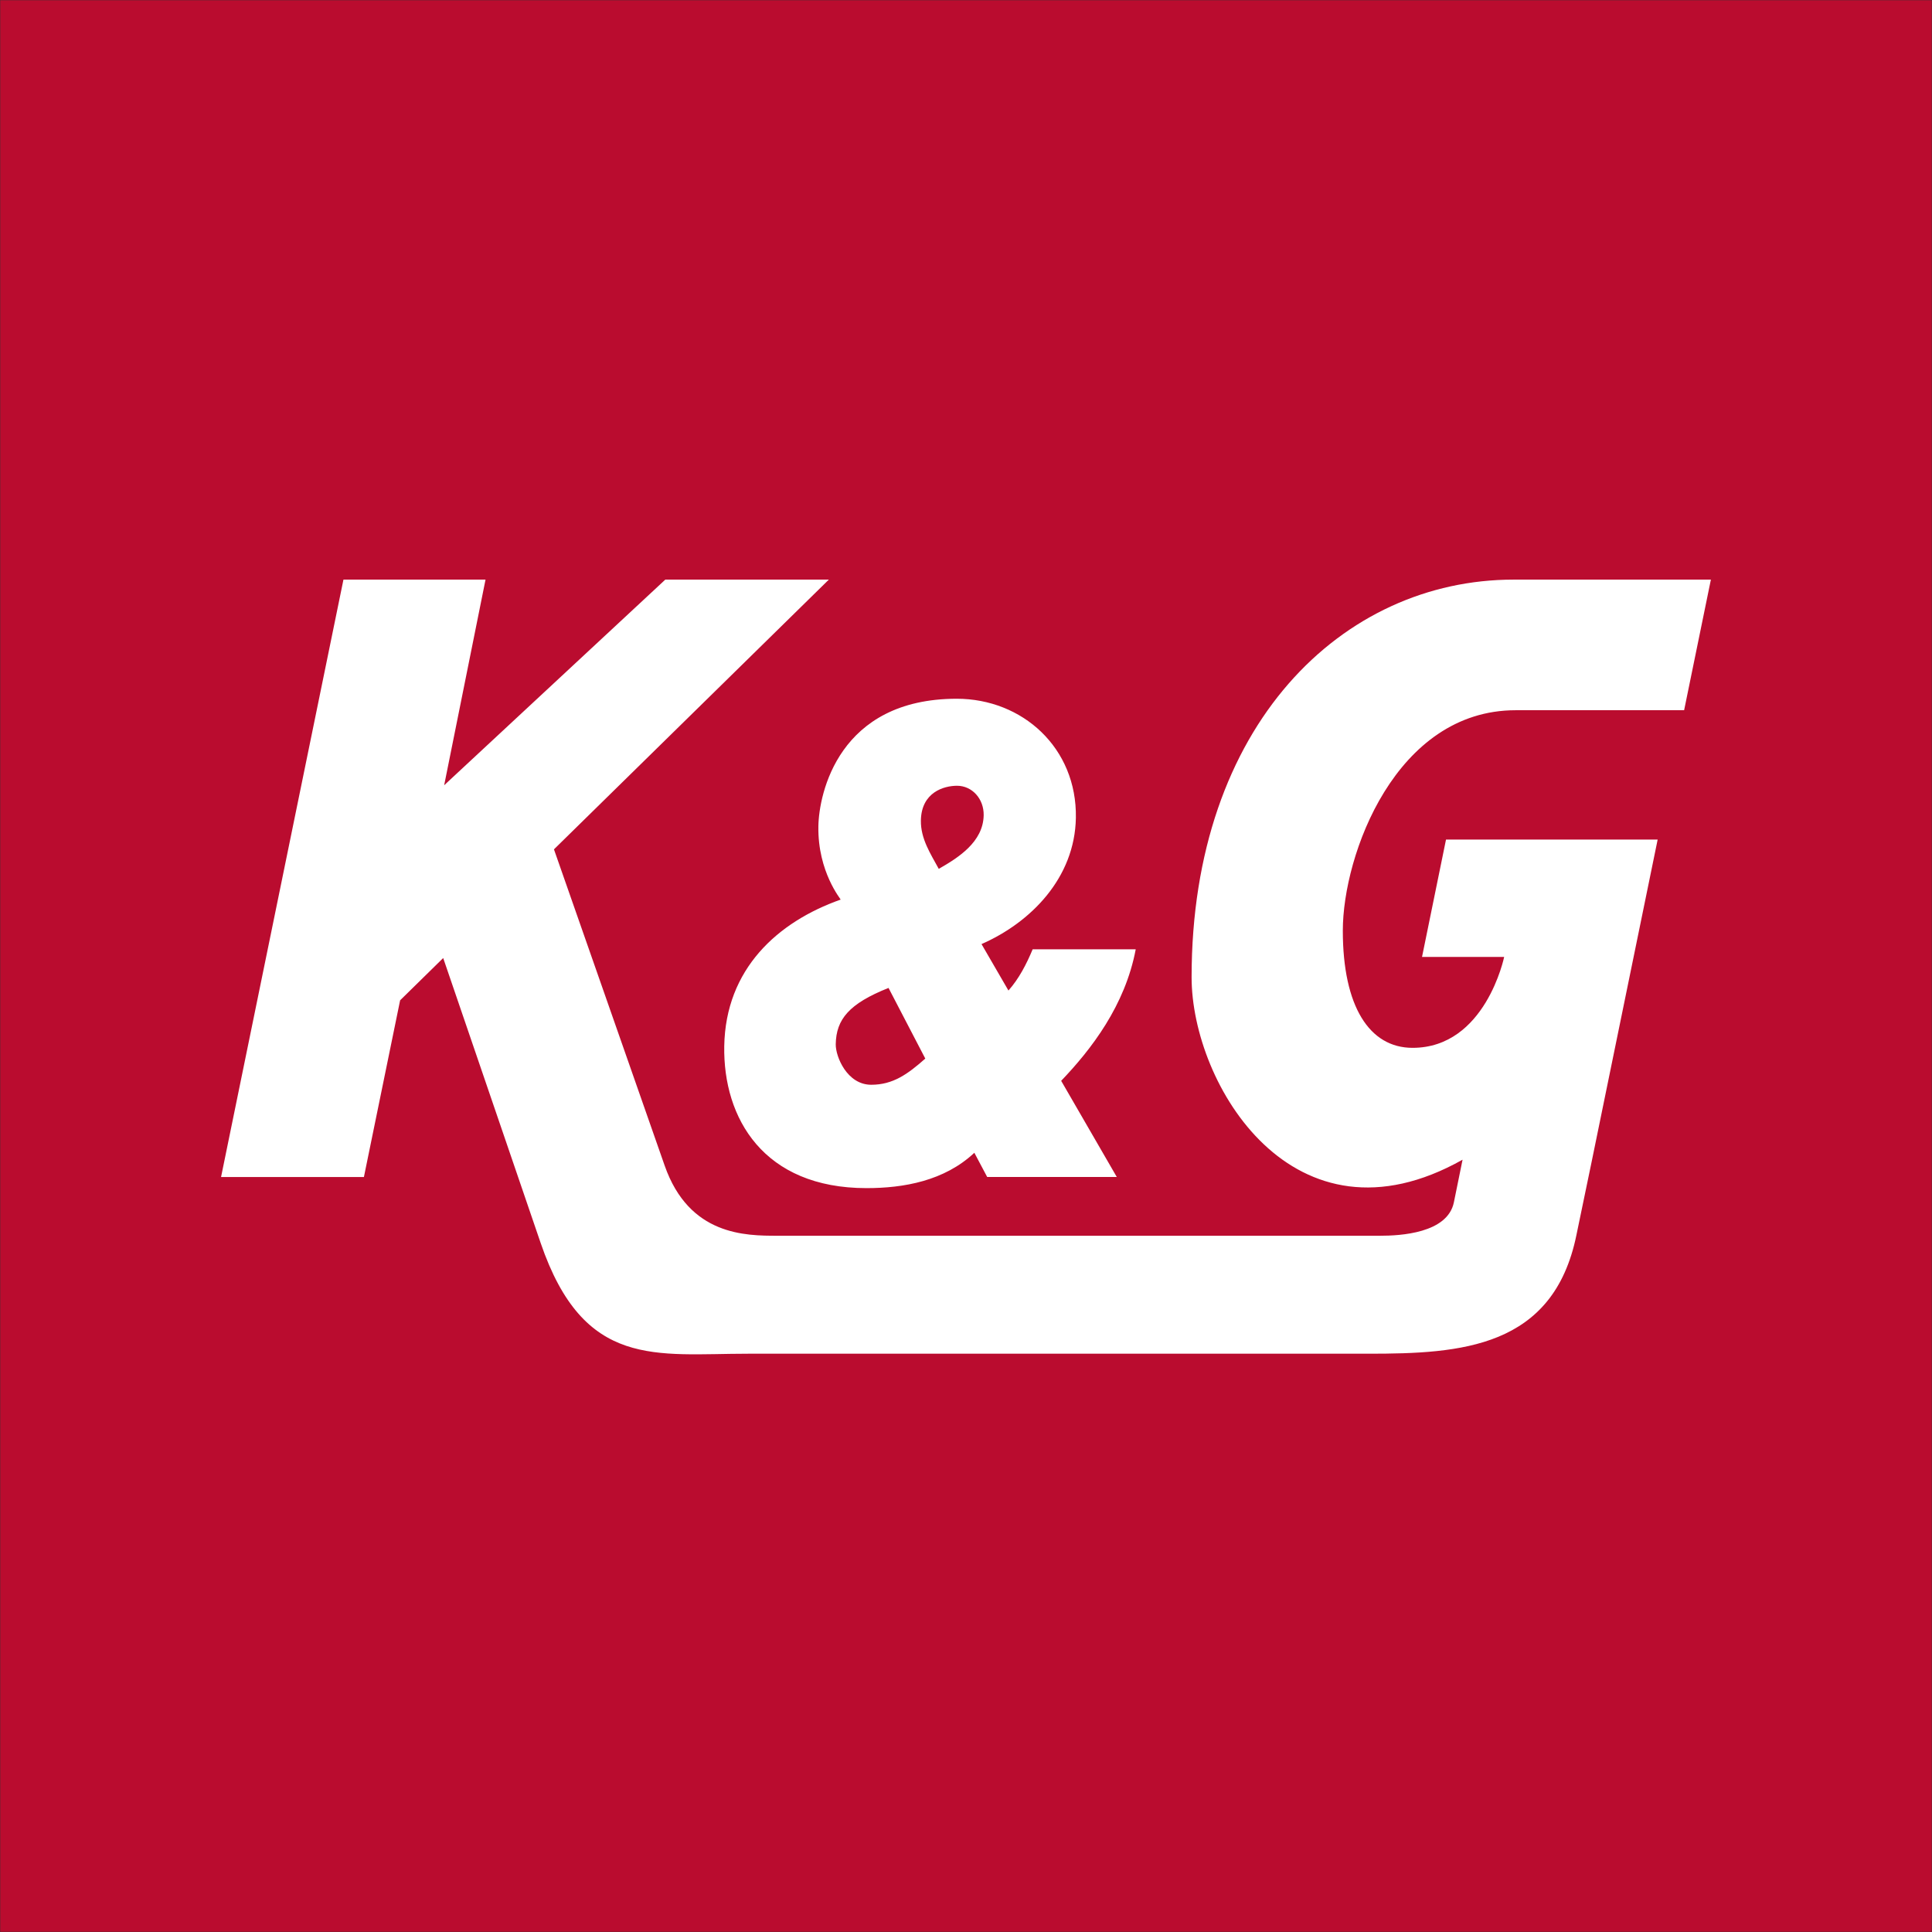
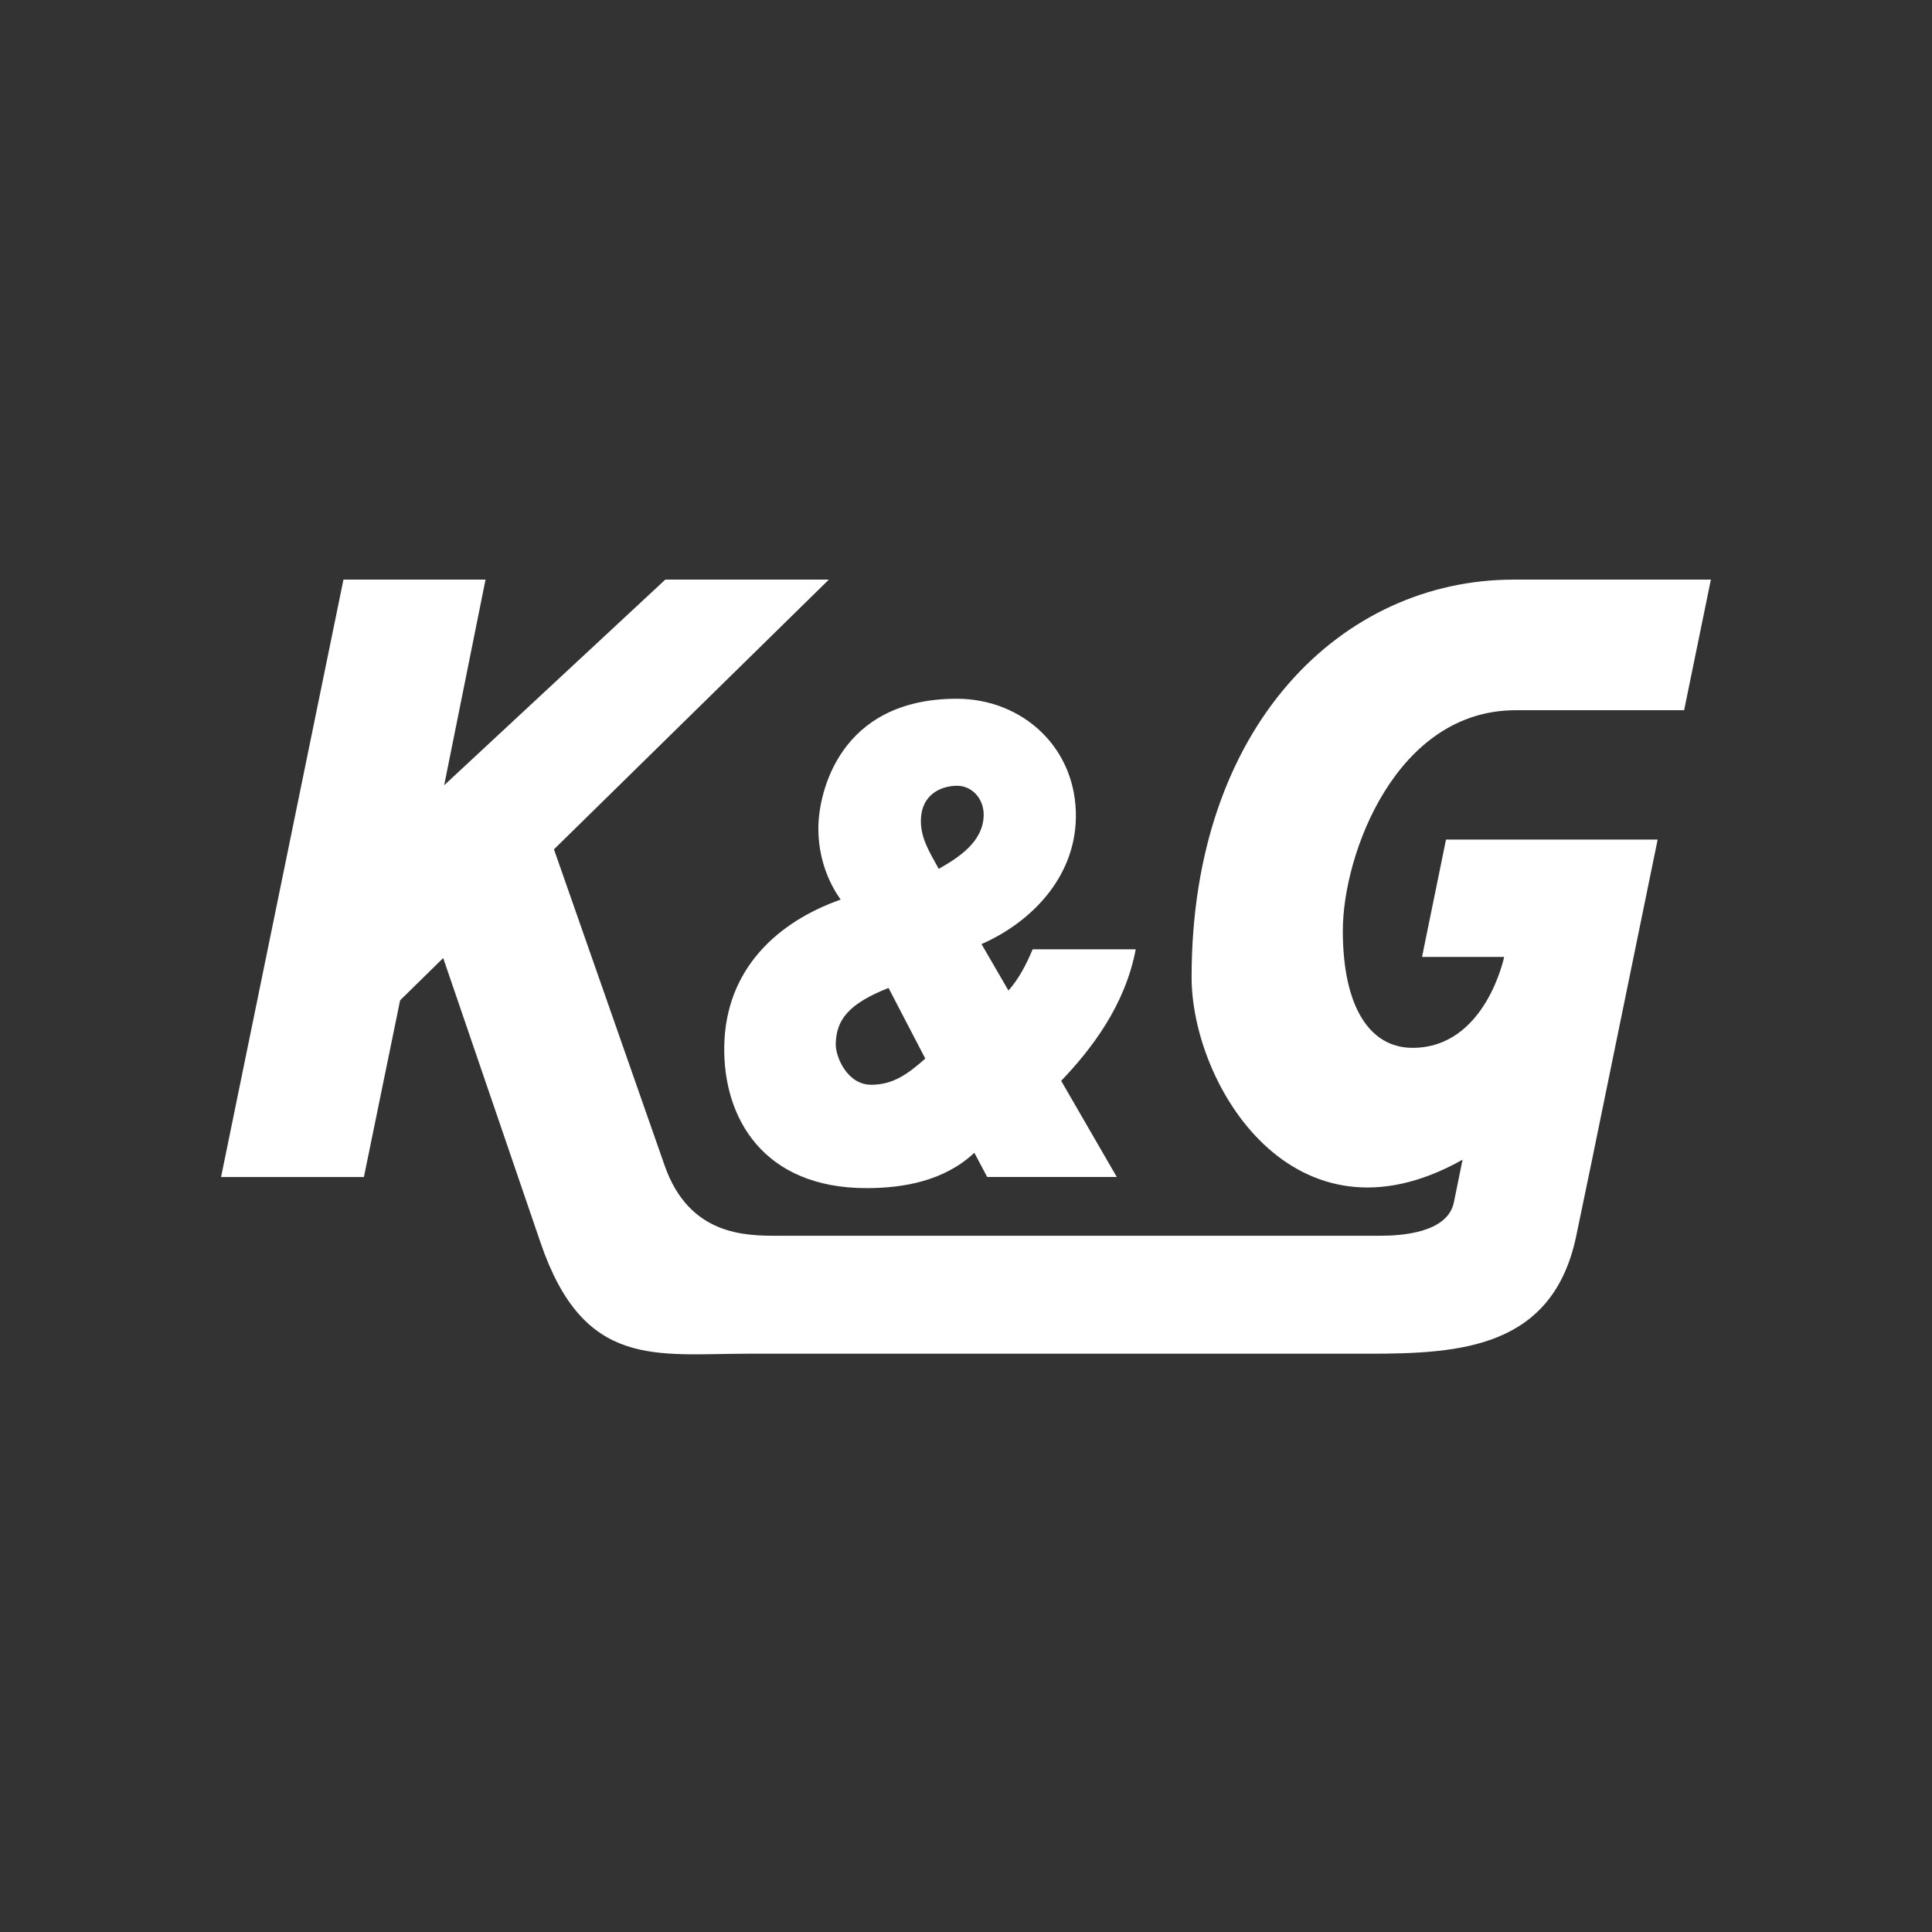
<svg xmlns="http://www.w3.org/2000/svg" width="1000" height="1000" viewBox="0 0 1000 1000" fill="none">
  <rect x="0" y="0" width="1000" height="1000" fill="#333333" stroke="none" />
  <mask id="mask0_267_36" style="mask-type:luminance" maskUnits="userSpaceOnUse" x="0" y="0" width="1000" height="1000">
-     <path d="M1000 0H0V1000H1000V0Z" fill="white" />
-   </mask>
+     </mask>
  <g mask="url(#mask0_267_36)">
-     <path d="M1000 0H0V1000H1000V0Z" fill="#BA0C2F" />
-   </g>
+     </g>
  <path d="M448.48 614.97C467.82 614.97 488.79 611.24 504.32 596.68L510.97 609.21H578.05L549.26 559.43C564.82 543.18 582.36 520.48 587.85 491.36H534.5C531.25 499.15 527.38 506.6 521.97 512.7L508.03 488.66C533.49 477.49 556.34 454.46 556.87 423.3C557.48 387.07 529.21 361.67 495.21 361.67C434.07 361.67 423.87 410.77 423.59 427.7C423.19 451.4 435.43 465.63 435.12 465.63C402.48 477.14 375.55 501.53 374.87 541.49C374.24 578.74 395.15 614.97 448.5 614.97H448.48ZM495.37 406.71C503.17 406.71 509.29 413.48 509.15 421.95C508.91 435.84 495.99 443.96 485.9 449.72C481.67 441.93 476.49 434.14 476.65 424.66C476.9 410.1 488.5 406.71 495.36 406.71H495.37ZM459.9 511.35L478.93 547.92C469.75 556.05 462.17 561.47 450.94 561.47C438.46 561.47 432.47 546.91 432.58 540.47C432.8 527.6 439.49 519.47 459.91 511.35H459.9ZM748.45 434.56H858C858 434.56 830.01 571.2 823.89 601.03L815.98 639.13C804.06 697.79 756.01 700.68 708.42 700.68H387.15C339.56 700.68 302.25 708.8 279.85 643.39C257.45 577.99 229.4 495.88 229.4 495.88L207.1 517.76L188.36 609.22H114.42L177.77 300.01H251.31L229.9 406.44L344.36 300.01H429.01L286.73 439.62L344.02 603.29C356.73 639.6 385.95 639.62 402.41 639.62H714.38C724.6 639.62 749.23 638.4 752.53 622.31L757.02 600.26C669.71 649.38 616.77 561.38 616.77 505.82C616.77 375.09 695.03 300.01 783.4 300.01H885.55L871.7 367.61H784.52C722.42 367.61 695.04 442.42 695.04 481.7C695.04 520.98 708.84 542.36 731.14 542.36C768.9 542.36 778.55 495.3 778.55 495.3H736.04L748.45 434.57V434.56Z" fill="white" />
</svg>